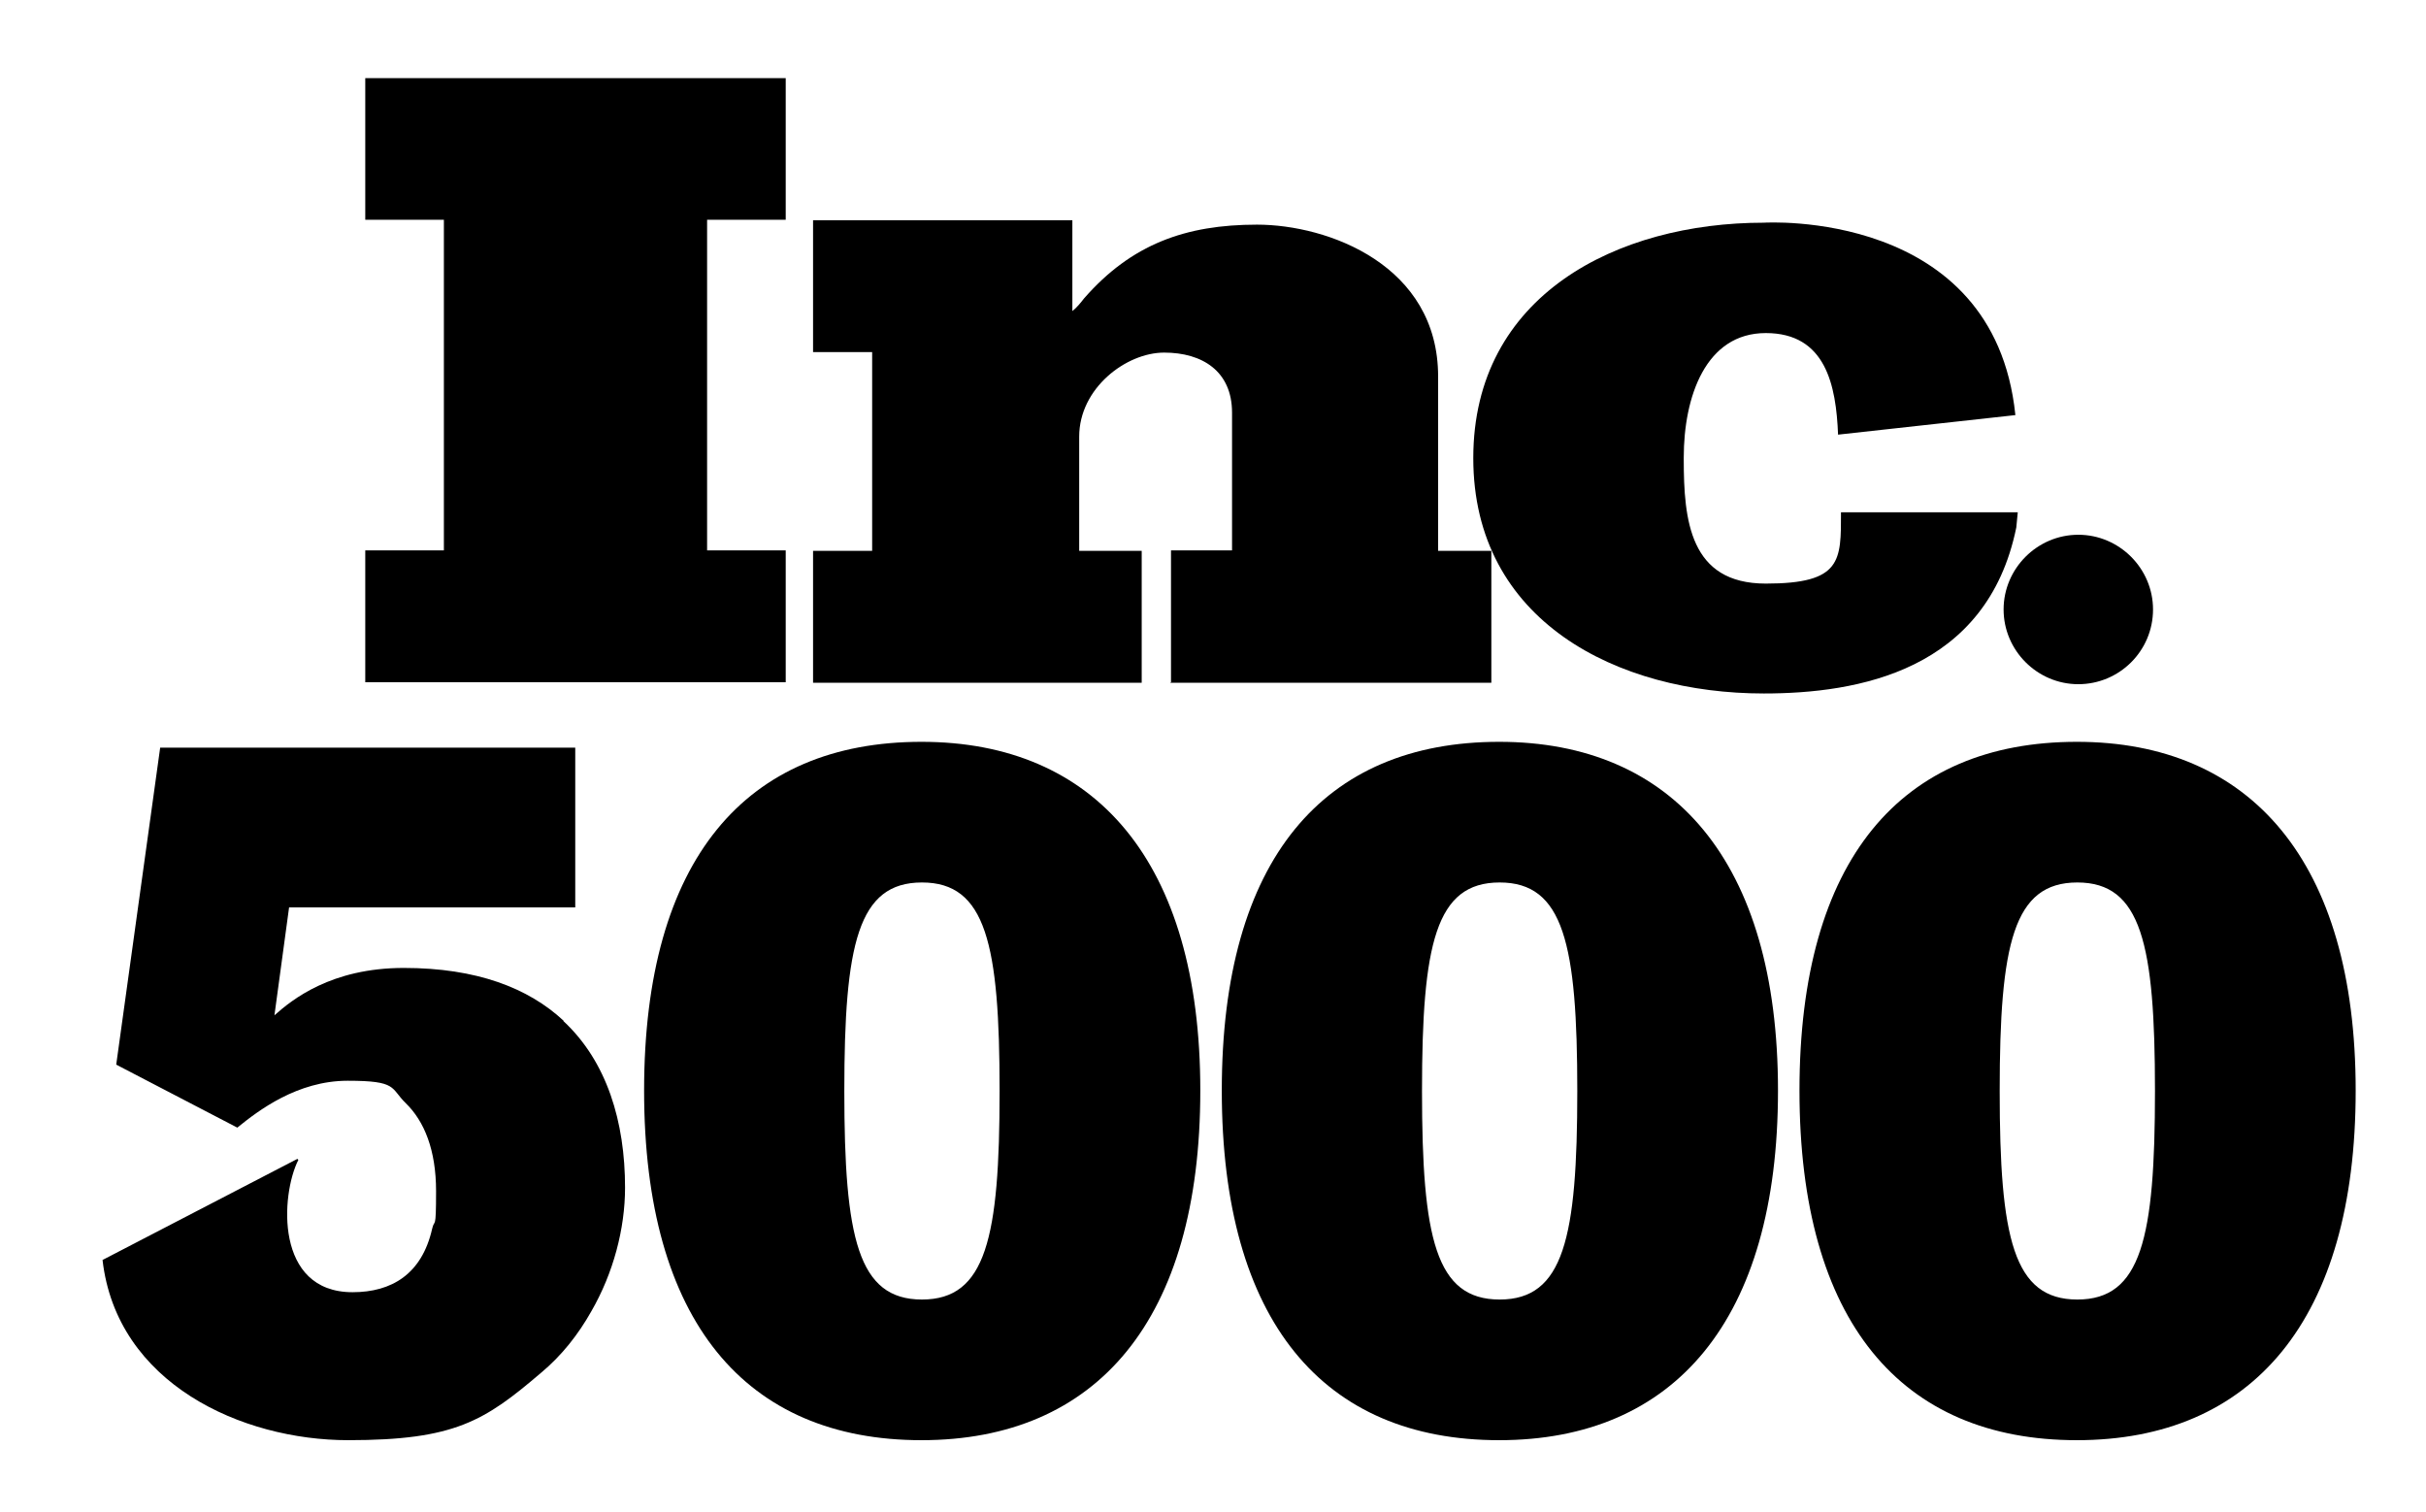
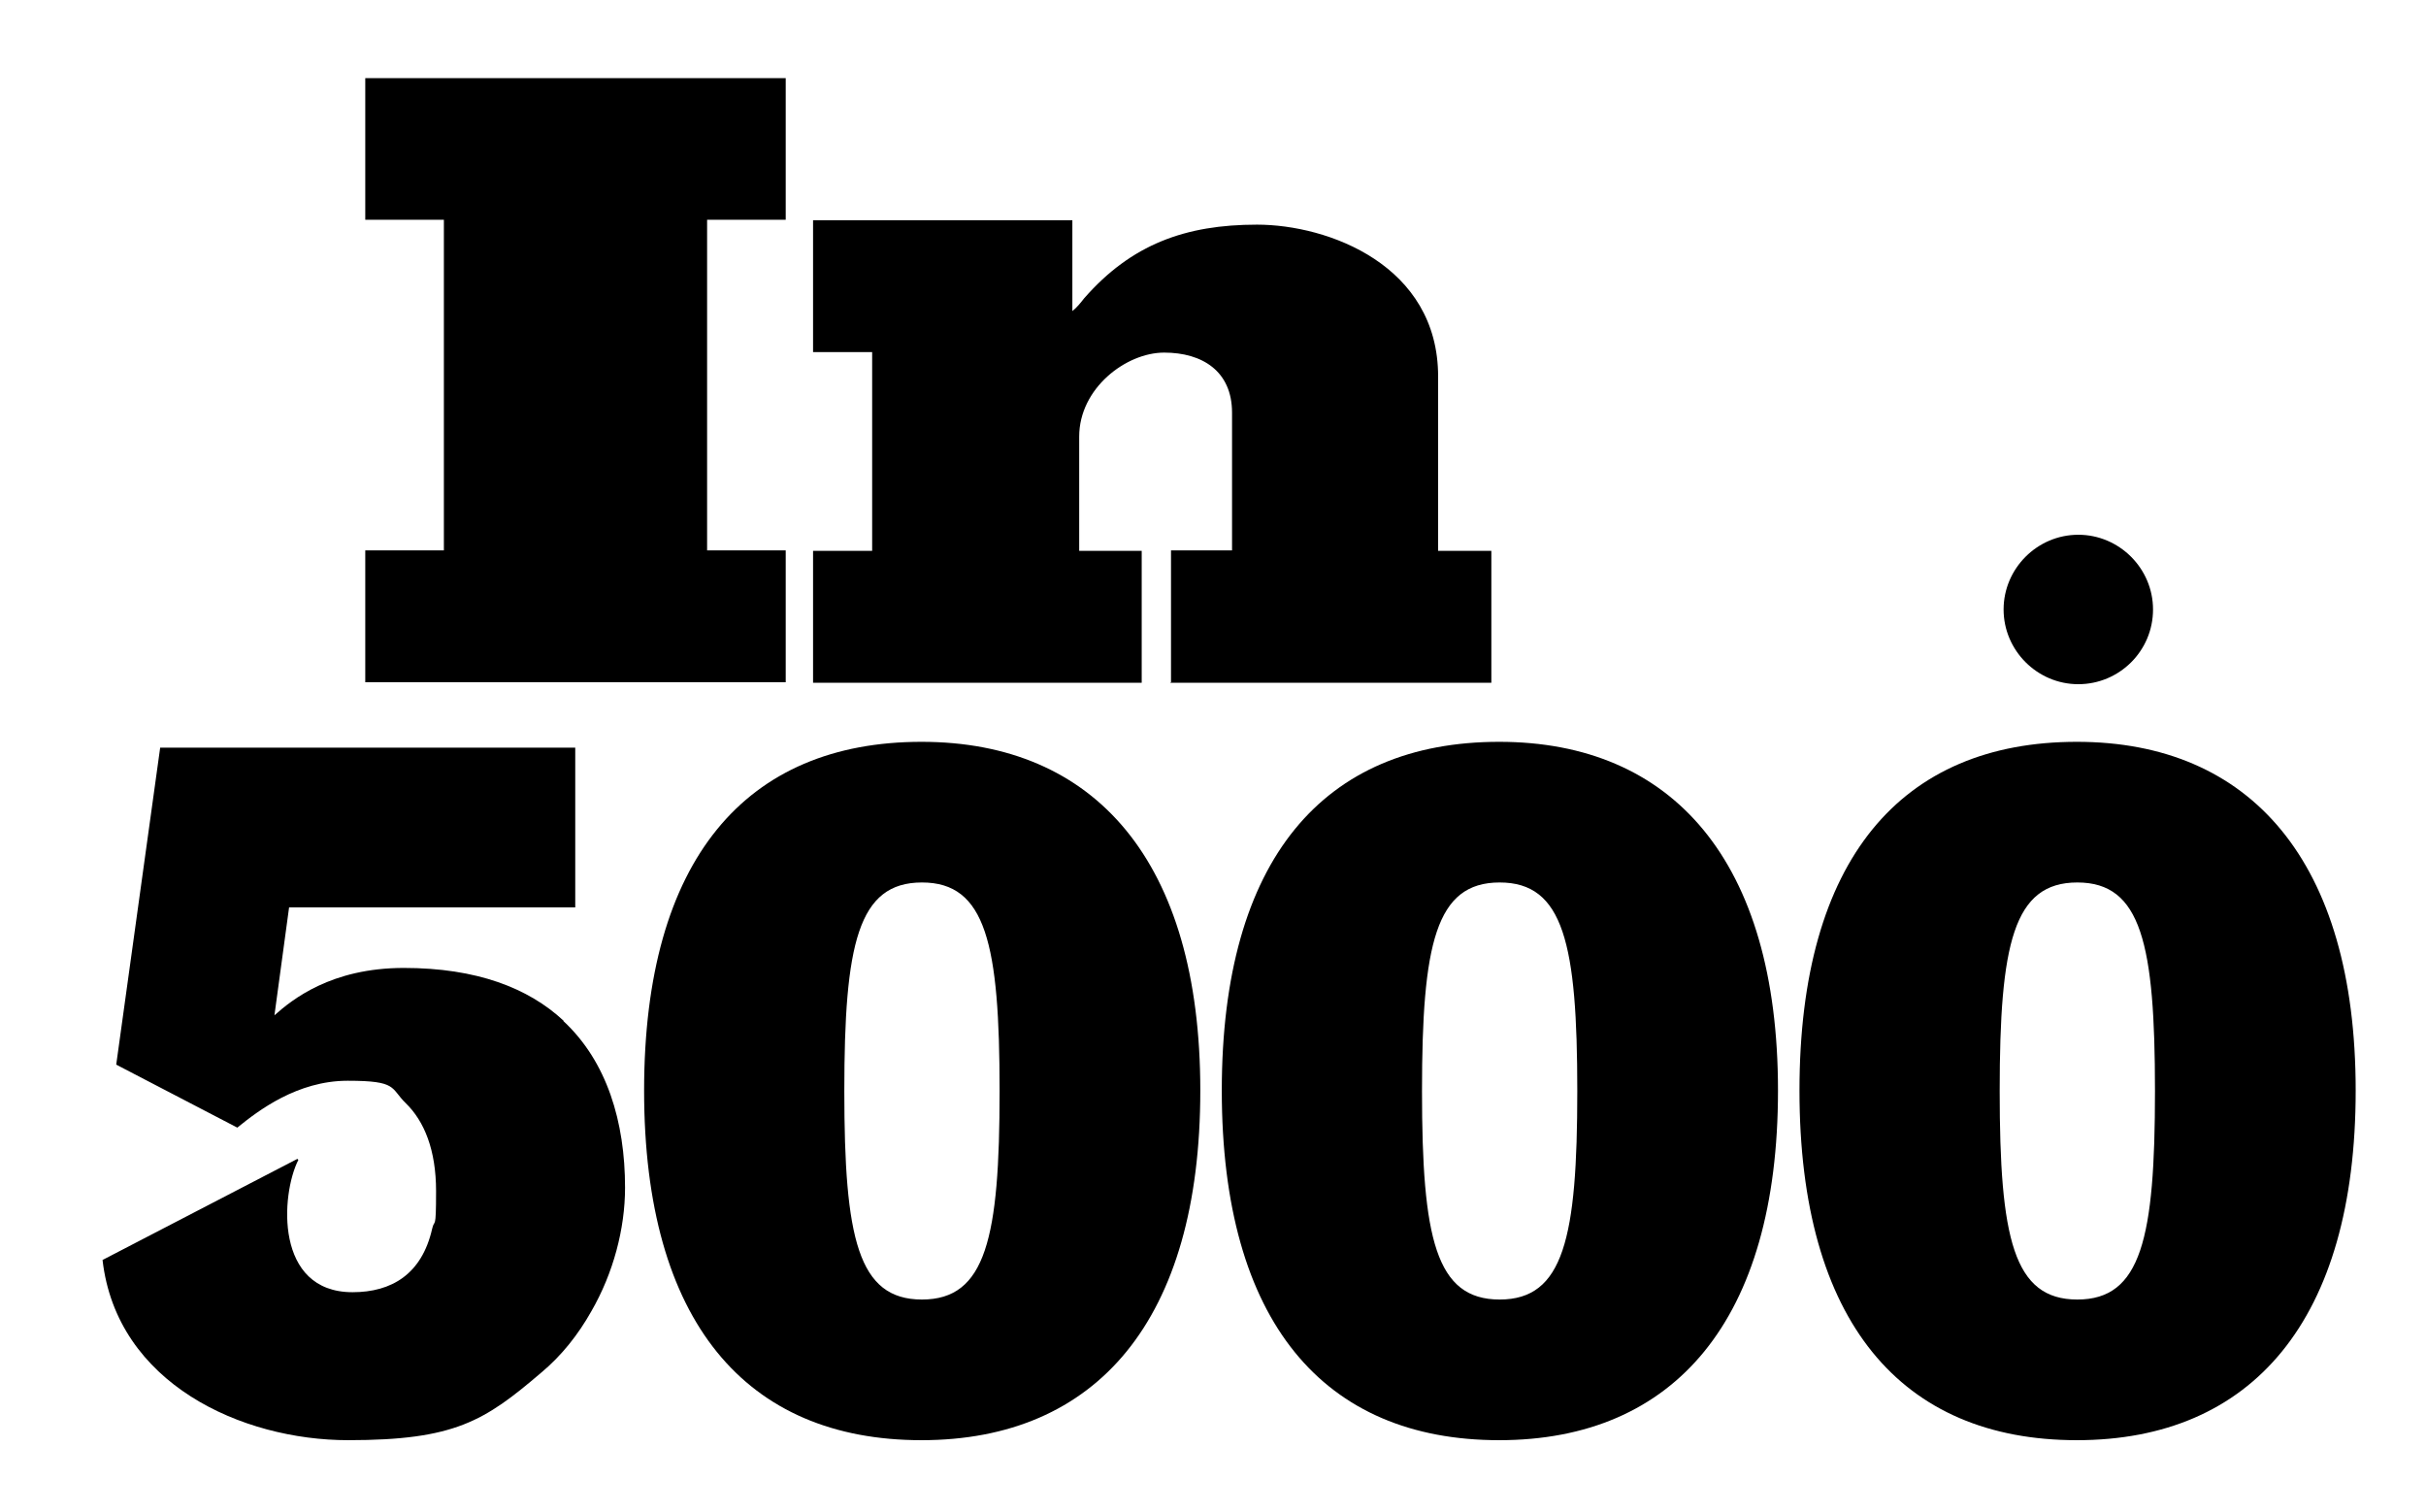
<svg xmlns="http://www.w3.org/2000/svg" version="1.1" viewBox="0 0 496.8 309.6">
  <g>
    <g id="Layer_1">
      <g>
        <g>
          <polygon points="74.8 139.7 74.8 112.7 90.9 112.7 90.9 45 74.8 45 74.8 16 160.9 16 160.9 45 144.8 45 144.8 112.7 160.9 112.7 160.9 139.7 74.8 139.7" />
          <path d="M239.8,139.7v-27h12.5v-28.2c0-8.5-6.1-12.3-13.9-12.3s-17.4,7.3-17.4,17.2v23.4h12.8v27h-67.3v-27h12.1v-40.7h-12.1v-27h53.1v18.6c.9-.7,1.7-1.7,2.4-2.6,9.7-11.1,20.8-15.1,35.4-15.1s37.1,8.3,37.1,31.1v35.7h10.9v27h-65.8Z" />
-           <path d="M412.7,85l-36.3,4c-.4-10.1-2.5-20.8-14.8-20.8s-16.8,13-16.8,25.5h0v.3c0,12.5,1.2,25.5,16.8,25.5s15.4-4.7,15.4-14.6h1.2s35,0,35,0l-.3,3.1c-6,29.4-32.5,34-51.7,34-30,0-59.5-14.8-59.5-48.2h0c0-33.4,29.5-48.2,59.5-48.2,0,0,47.1-3,51.5,39.3Z" />
          <path d="M440.9,124.8c0,8.5-6.9,15.3-15.3,15.3s-15.3-6.9-15.3-15.3,6.9-15.3,15.3-15.3,15.3,6.9,15.3,15.3Z" />
        </g>
        <g>
          <g>
            <path d="M188.7,151.9c-35.9,0-56.8,24-56.8,71.4s20.9,71.6,56.8,71.6,57.1-24.6,57.1-71.6-21.6-71.4-57.1-71.4ZM188.8,266.1c-13.1,0-15.9-12.6-15.9-42.7s2.8-42.7,15.9-42.7,15.9,12.6,15.9,42.7-2.8,42.7-15.9,42.7Z" />
            <path d="M307,151.9c-35.9,0-56.8,24-56.8,71.4s20.9,71.6,56.8,71.6,57.1-24.6,57.1-71.6-21.6-71.4-57.1-71.4ZM307.1,266.1c-13.1,0-15.9-12.6-15.9-42.7s2.8-42.7,15.9-42.7,15.9,12.6,15.9,42.7-2.8,42.7-15.9,42.7Z" />
            <path d="M425.3,151.9c-35.9,0-56.8,24-56.8,71.4s20.9,71.6,56.8,71.6,57.1-24.6,57.1-71.6-21.6-71.4-57.1-71.4ZM425.4,266.1c-13.1,0-15.9-12.6-15.9-42.7s2.8-42.7,15.9-42.7,15.9,12.6,15.9,42.7-2.8,42.7-15.9,42.7Z" />
          </g>
          <path d="M115.4,209c-7.2-6.7-17.8-10.8-32.7-10.8s-22.9,6.5-26.5,9.7l3-22.1h58.6v-32.7H32.8l-9,64.9,24.8,12.9c4.3-3.5,12.3-9.6,22.6-9.6s8.7,1.5,11.9,4.6c3.8,3.7,6.2,9.6,6.2,18s-.3,5.5-.8,7.7c-2.1,9.3-8.3,13-16.3,13-16,0-14.7-20-11.1-27.1l-.2-.2-39.9,20.7c2.9,25.3,28.5,36.9,50.3,36.9s27.9-3.9,39.5-13.8c4.2-3.5,7.6-7.8,10.3-12.6,4.5-7.8,6.9-16.9,6.9-25.3,0-13.5-3.7-25.8-12.6-34.1Z" />
        </g>
      </g>
    </g>
  </g>
</svg>